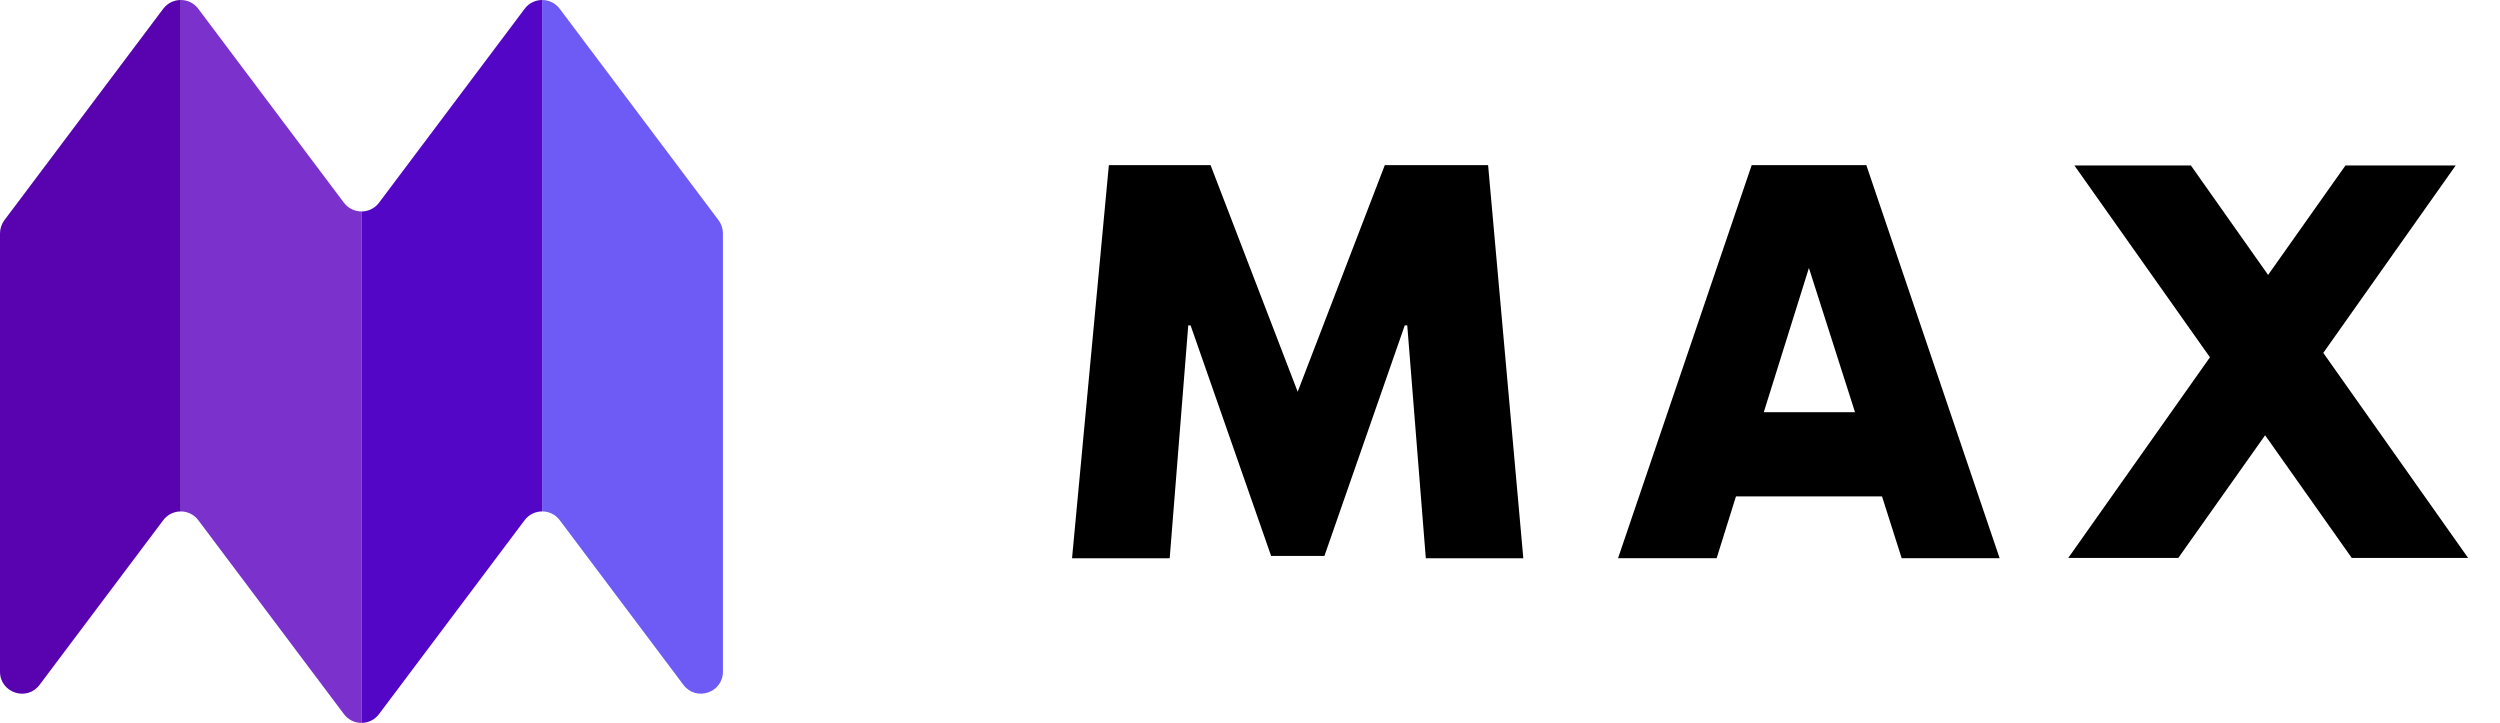
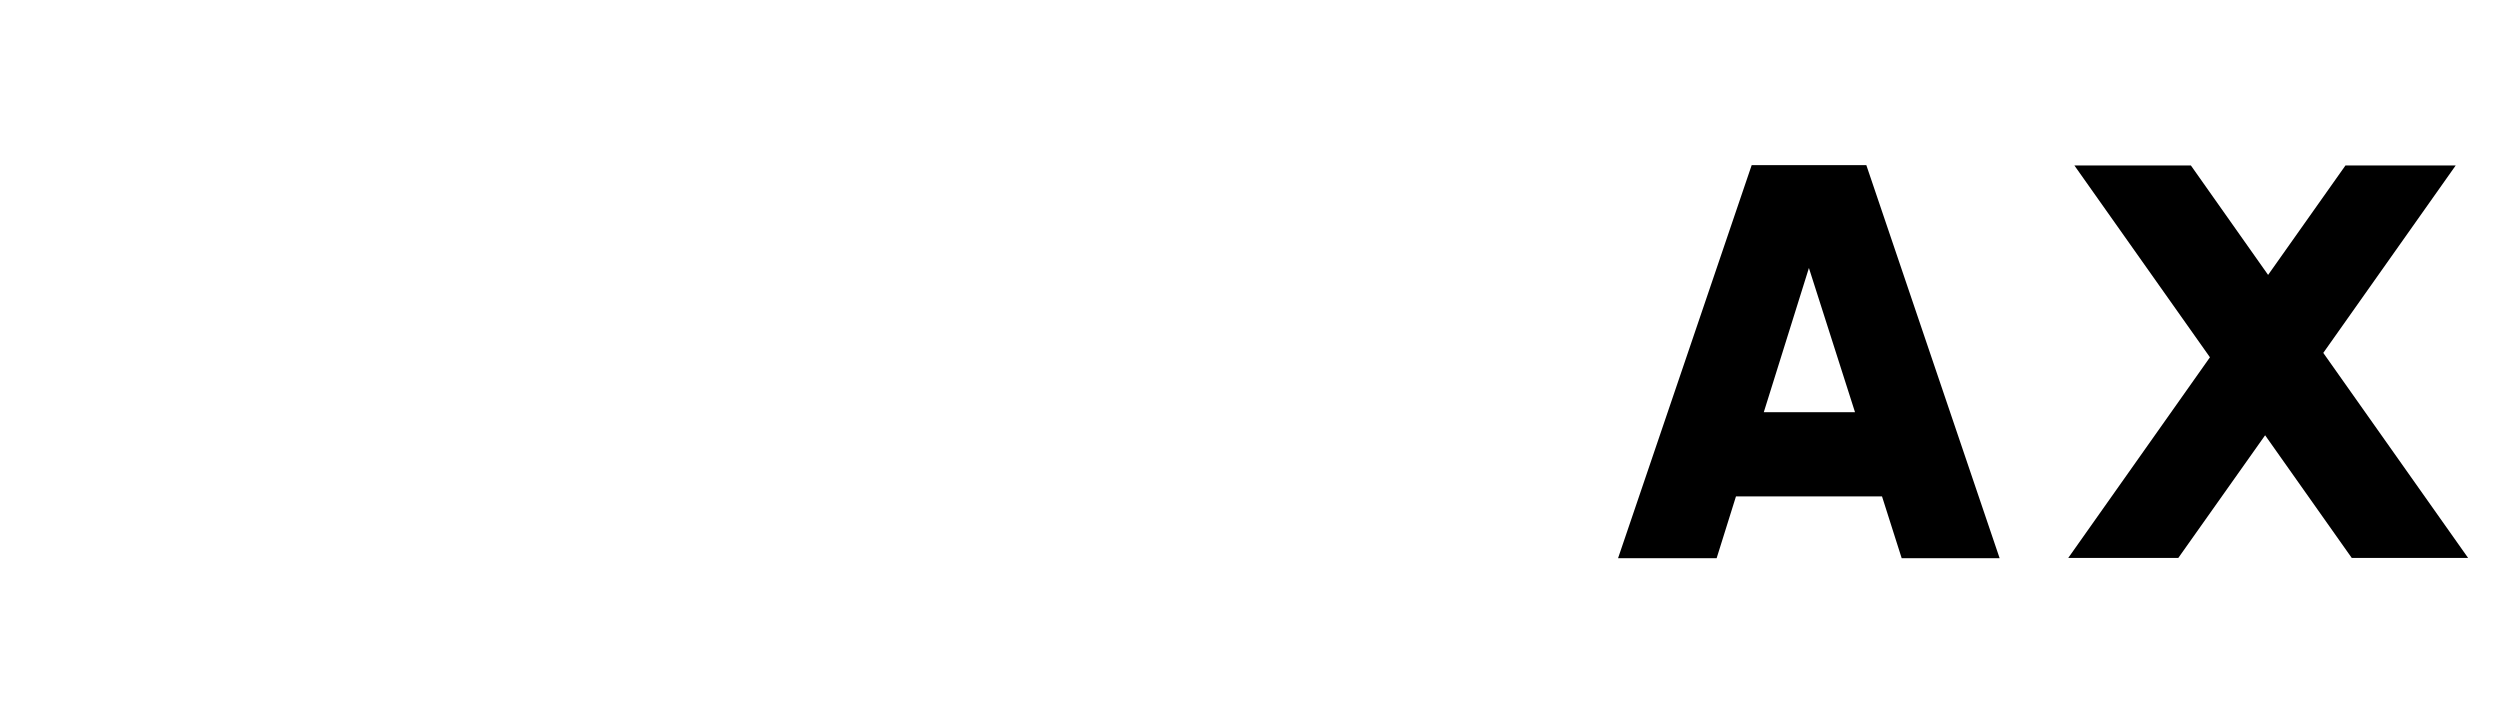
<svg xmlns="http://www.w3.org/2000/svg" width="83" height="24" viewBox="0 0 83 24" fill="none">
-   <path d="M46.721 10.803H46.638L43.971 18.456H42.201L39.528 10.803H39.45L38.834 18.534H35.592L36.814 5.483H40.191L43.083 13.006L45.975 5.483H49.405L50.574 18.534H47.337L46.721 10.803Z" fill="black" />
  <path d="M61.586 13.684L60.056 8.897L58.558 13.684H61.586ZM62.483 16.481H57.634L56.992 18.533H53.719L58.156 5.482H61.962L66.388 18.533H63.136L62.483 16.481Z" fill="black" />
  <path d="M81.941 18.523L77.133 11.716L81.529 5.494H77.869L75.301 9.127L72.738 5.494H68.87L73.37 11.862L68.666 18.523H72.32L75.202 14.451L78.078 18.523H81.941Z" fill="black" />
  <g clip-path="url(#clip0_4660_58568)">
    <path d="M11.418 6.73L6.583 0.292C6.438 0.097 6.218 0 6 0V16.979C6.218 16.979 6.437 17.076 6.583 17.27L11.418 23.708C11.563 23.903 11.782 24 12 24V7.02C11.782 7.02 11.563 6.923 11.418 6.728V6.73Z" fill="#7B32CD" />
-     <path d="M5.418 0.292L0.146 7.31C0.052 7.436 0 7.59 0 7.748V22.301C0 23 0.892 23.298 1.312 22.739L5.418 17.272C5.563 17.077 5.783 16.98 6.001 16.98V0C5.783 0 5.564 0.097 5.418 0.292Z" fill="#5803AF" />
    <path d="M23.855 7.31L18.583 0.292C18.437 0.097 18.218 0 18 0V16.979C18.218 16.979 18.437 17.076 18.583 17.27L22.69 22.738C23.11 23.297 24.001 23 24.001 22.3V7.747C24.001 7.589 23.95 7.436 23.855 7.309V7.31Z" fill="#6E5BF6" />
-     <path d="M17.418 0.292L12.583 6.73C12.438 6.924 12.218 7.021 12 7.021V24C12.218 24 12.437 23.903 12.583 23.708L17.418 17.27C17.563 17.076 17.782 16.98 18 16.979V0C17.782 0 17.563 0.097 17.418 0.292Z" fill="#5406C6" />
  </g>
  <defs>
    <clipPath id="clip0_4660_58568">
-       <rect width="24" height="24" fill="white" />
-     </clipPath>
+       </clipPath>
  </defs>
</svg>